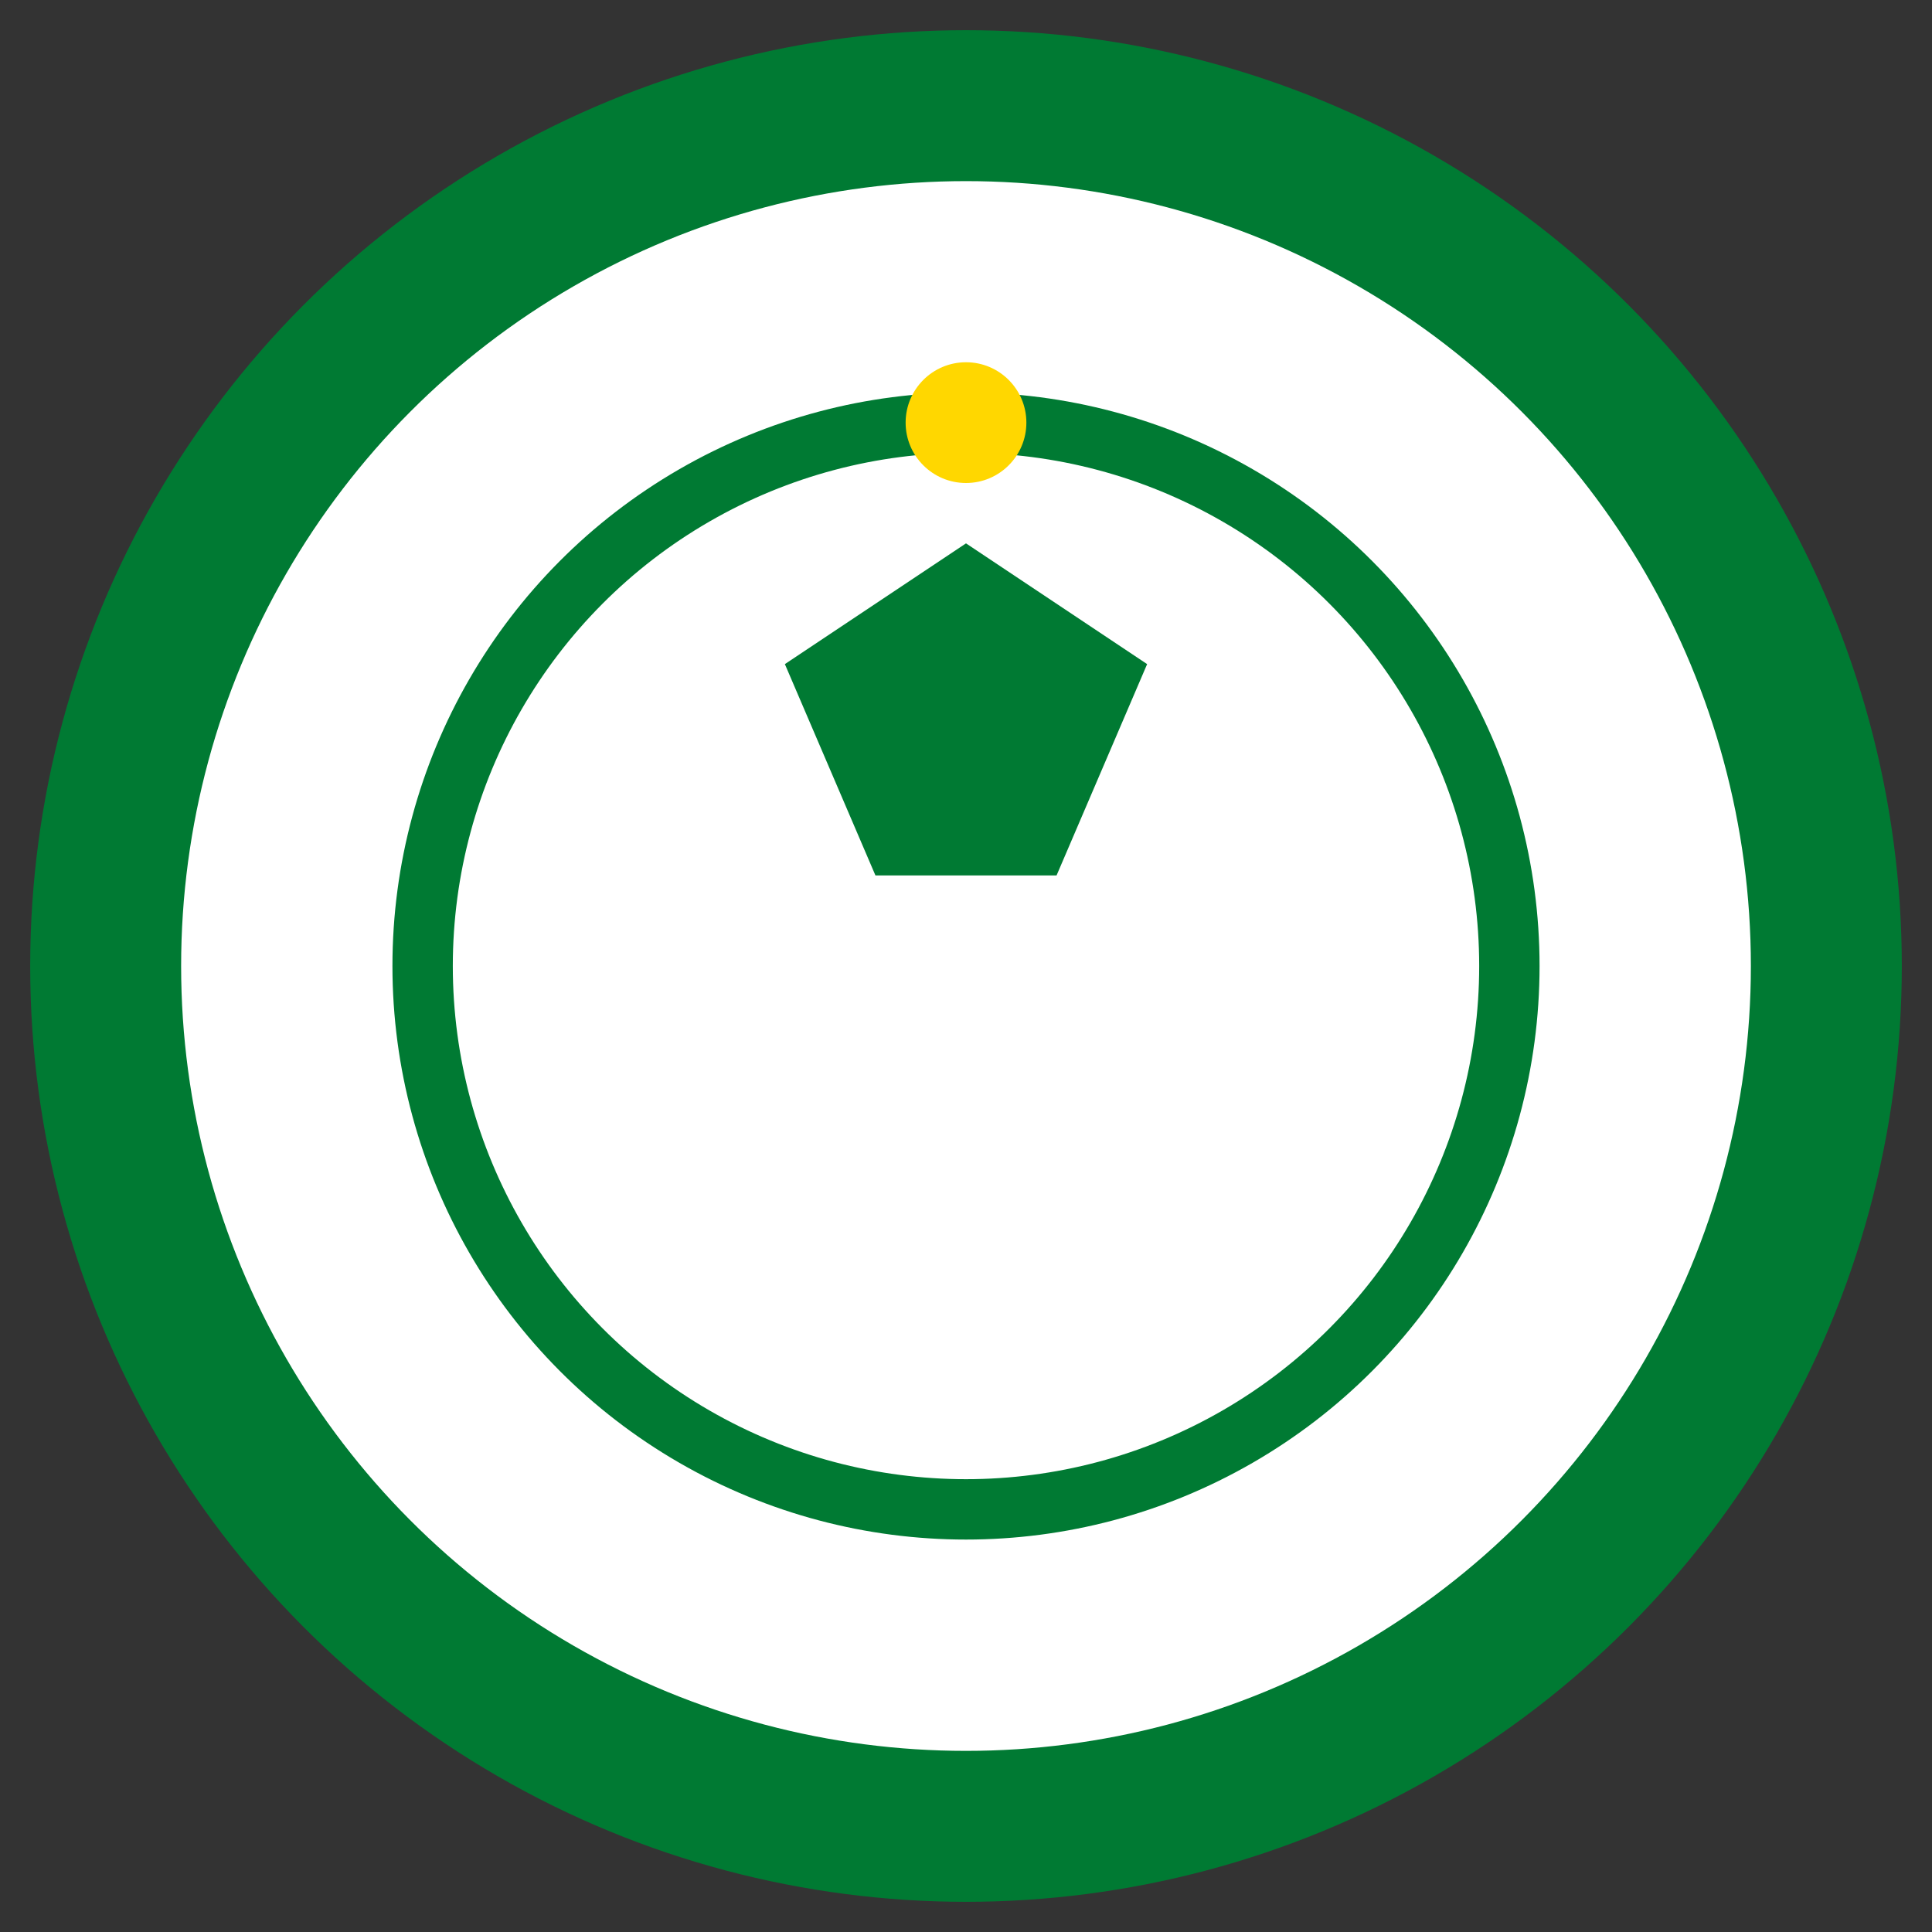
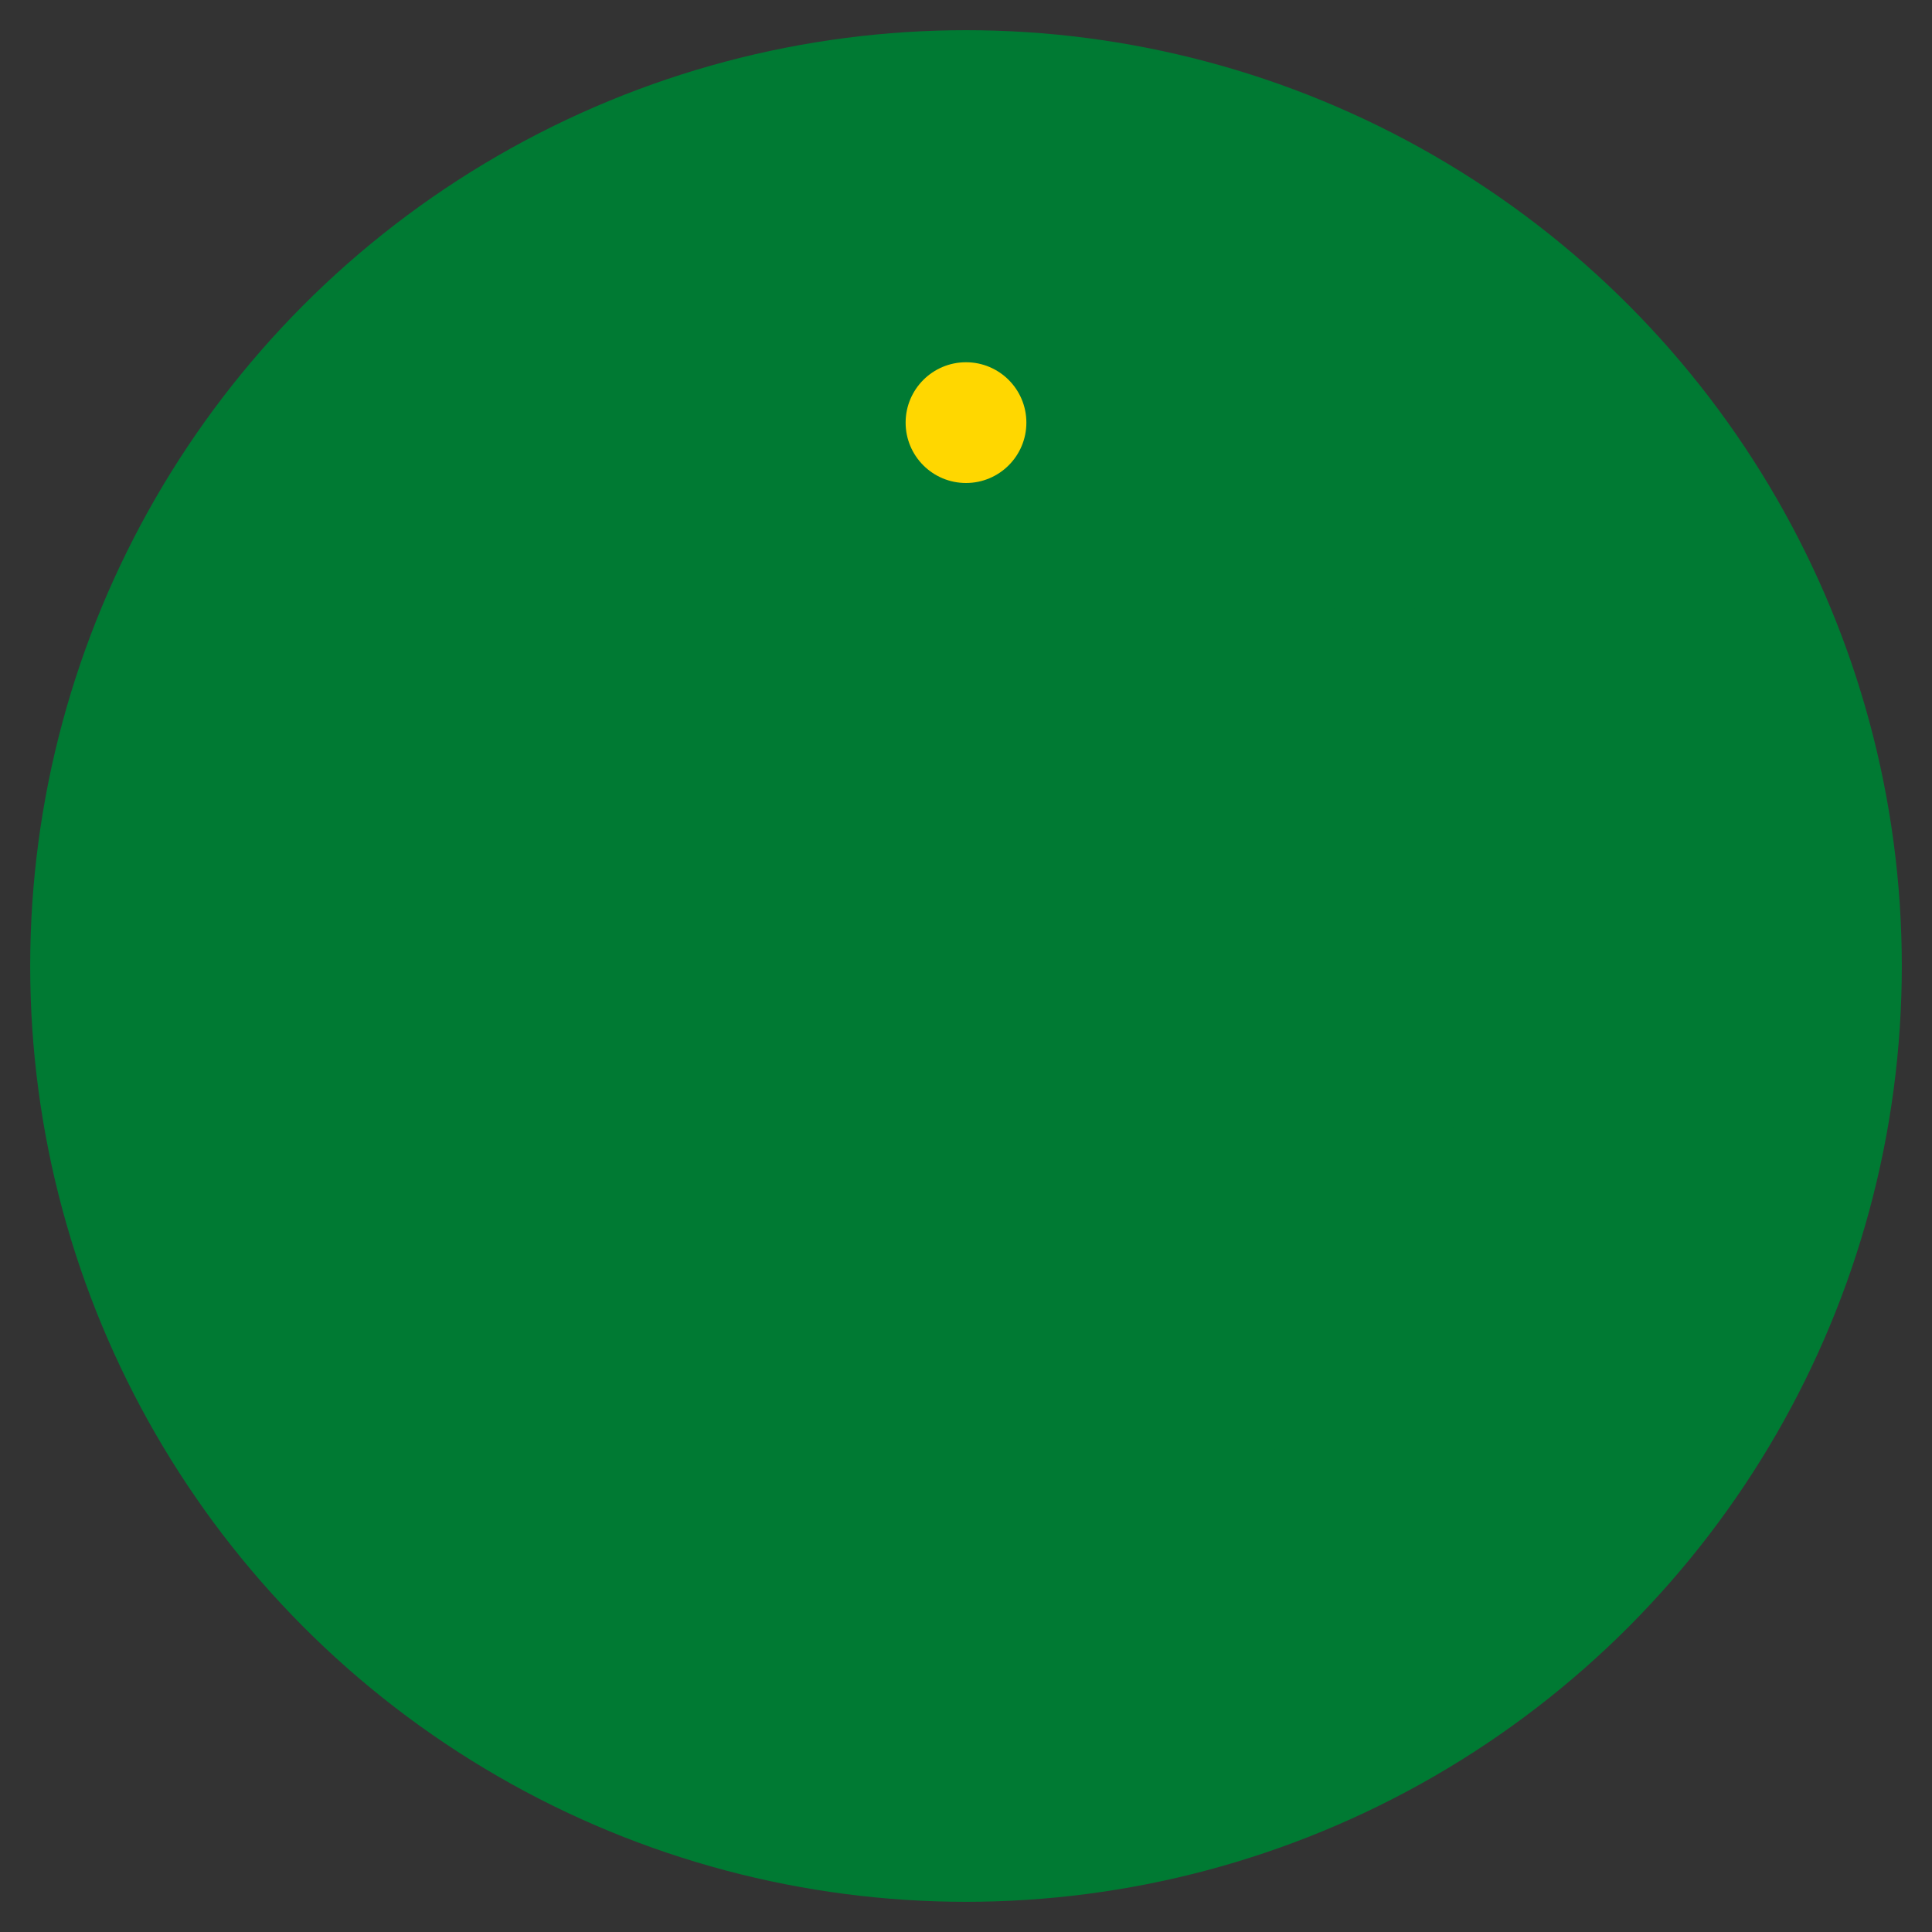
<svg xmlns="http://www.w3.org/2000/svg" width="64" height="64" viewBox="0 0 64 64" fill="none">
  <rect x="0" y="0" width="64" height="64" fill="#333333" stroke="none" />
  <circle cx="32" cy="32" r="31" fill="#007A33" />
-   <circle cx="32" cy="32" r="26" fill="white" />
-   <path d="M 32 18 L 38 22 L 35 29 L 29 29 L 26 22 Z" fill="#007A33" />
  <circle cx="32" cy="32" r="18" fill="none" stroke="#007A33" stroke-width="2" />
  <circle cx="32" cy="14" r="2" fill="#FFD700" />
</svg>